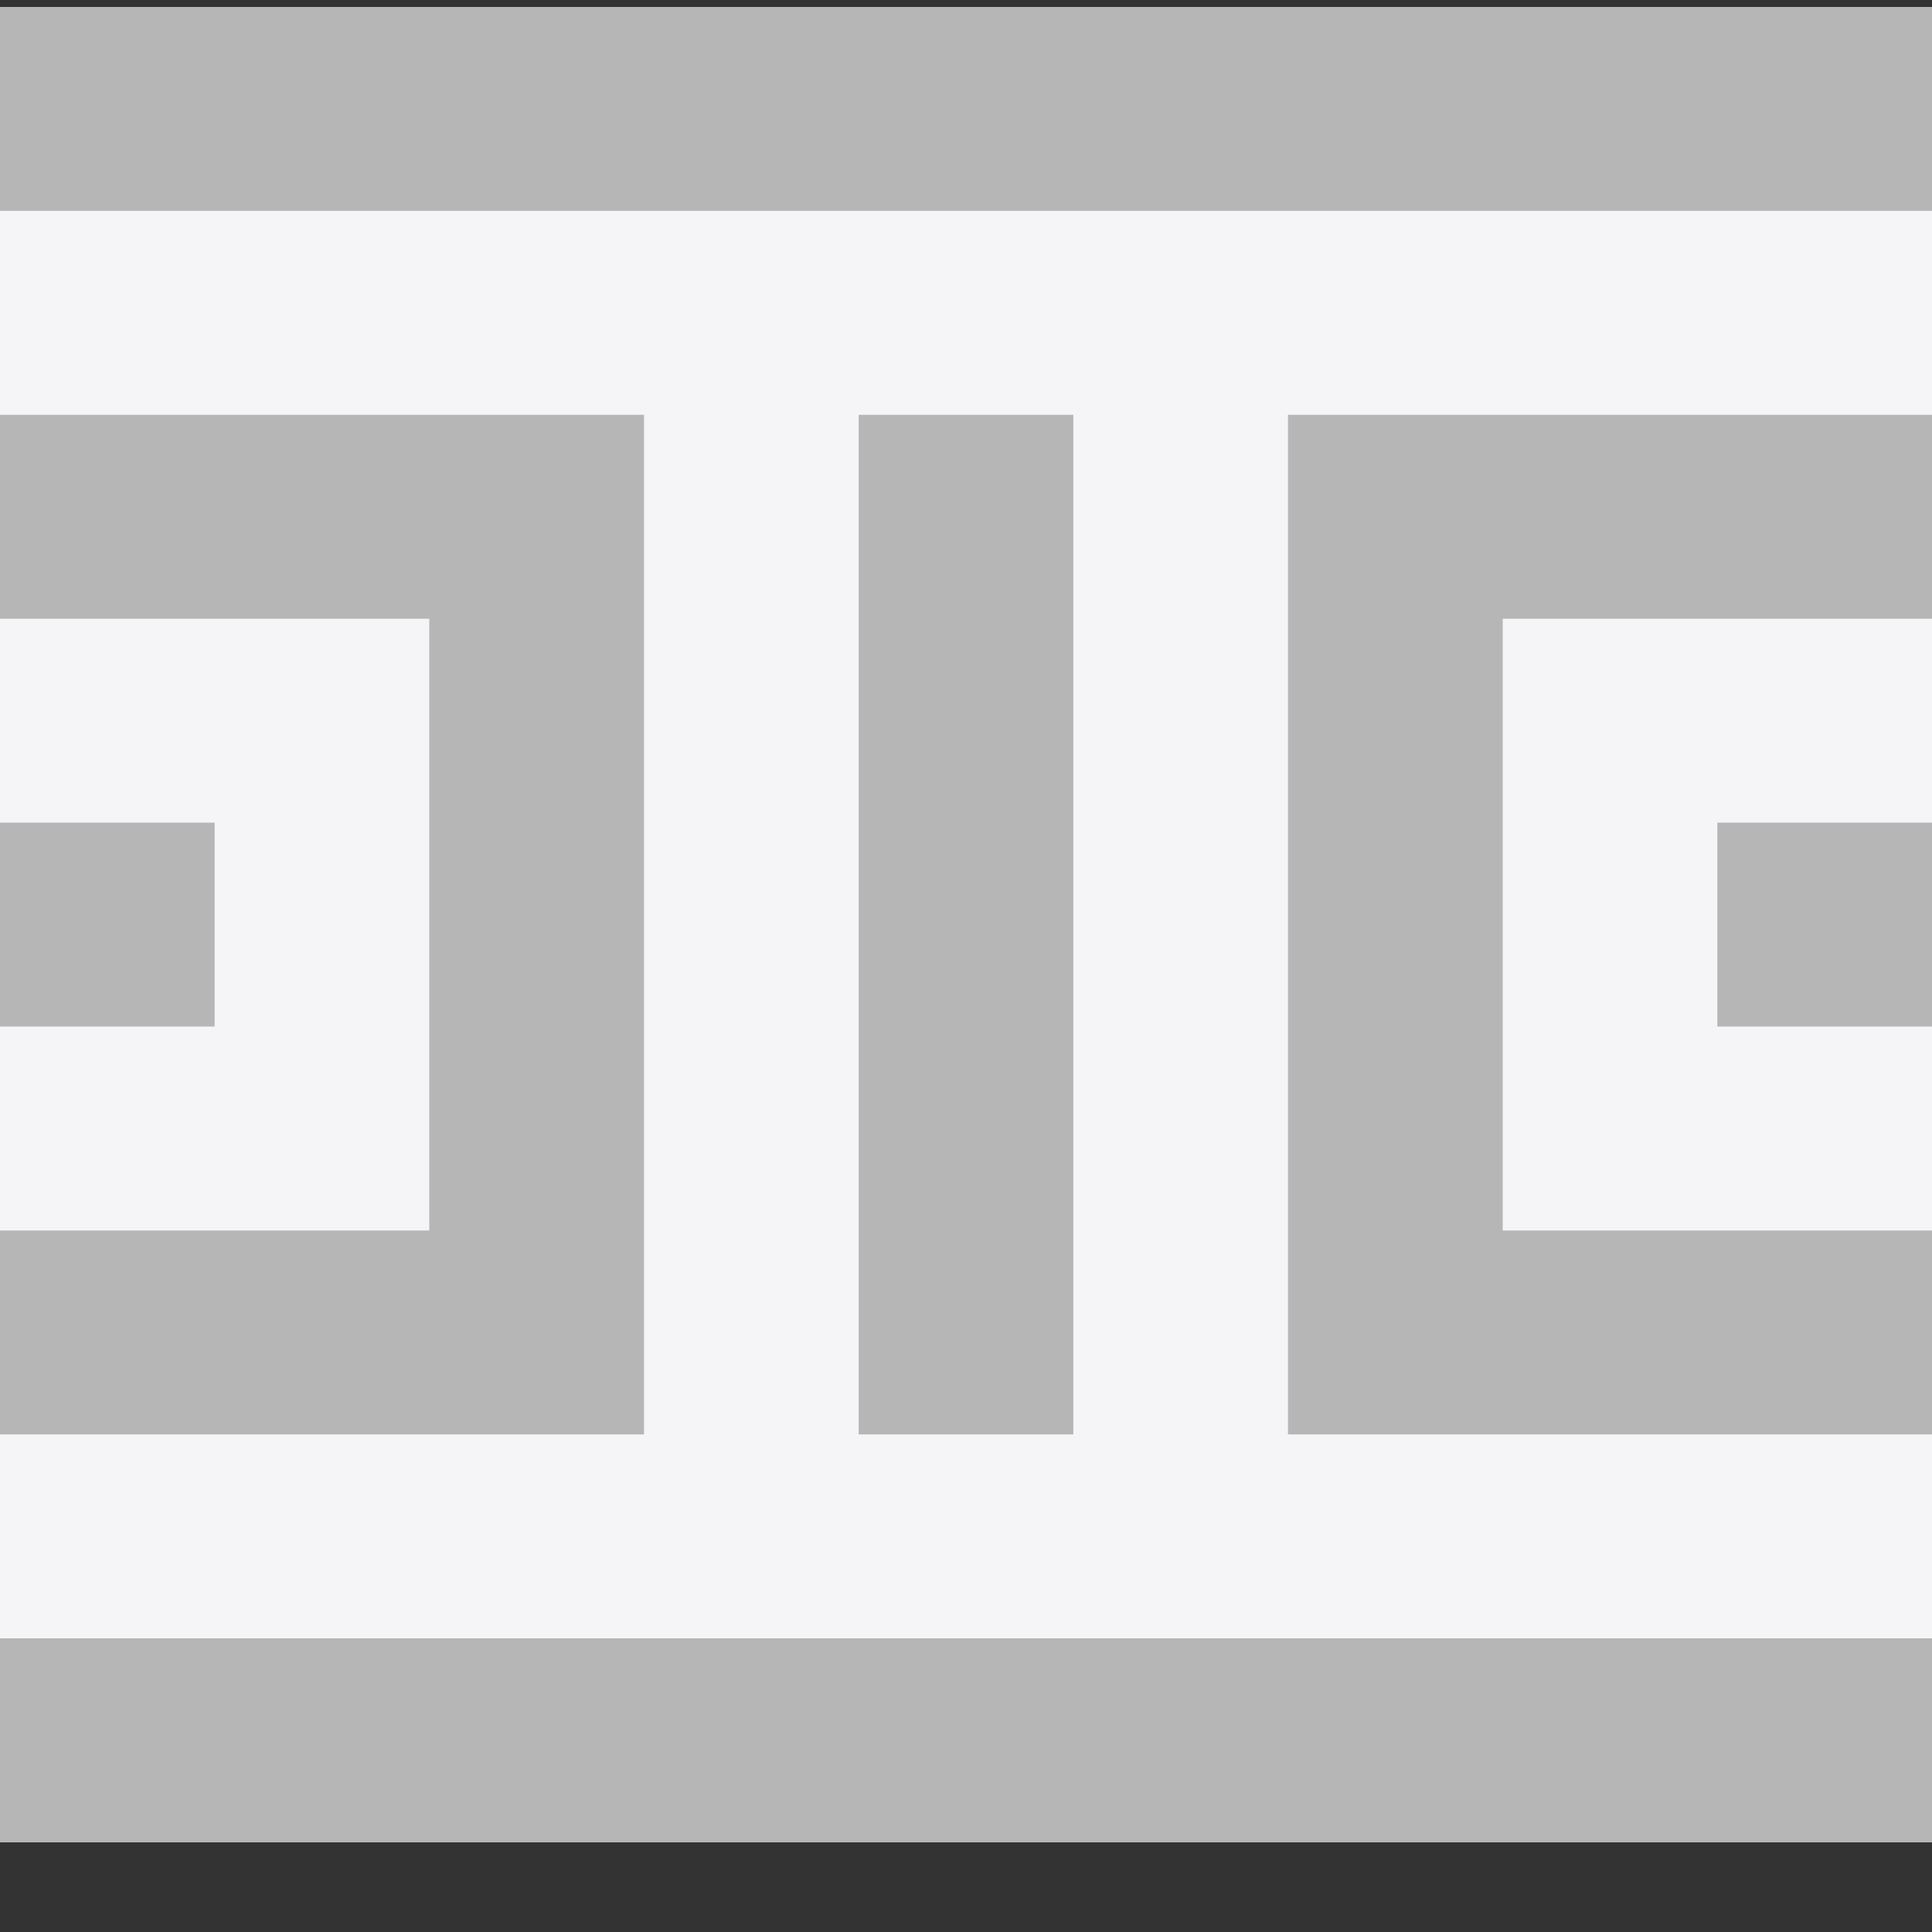
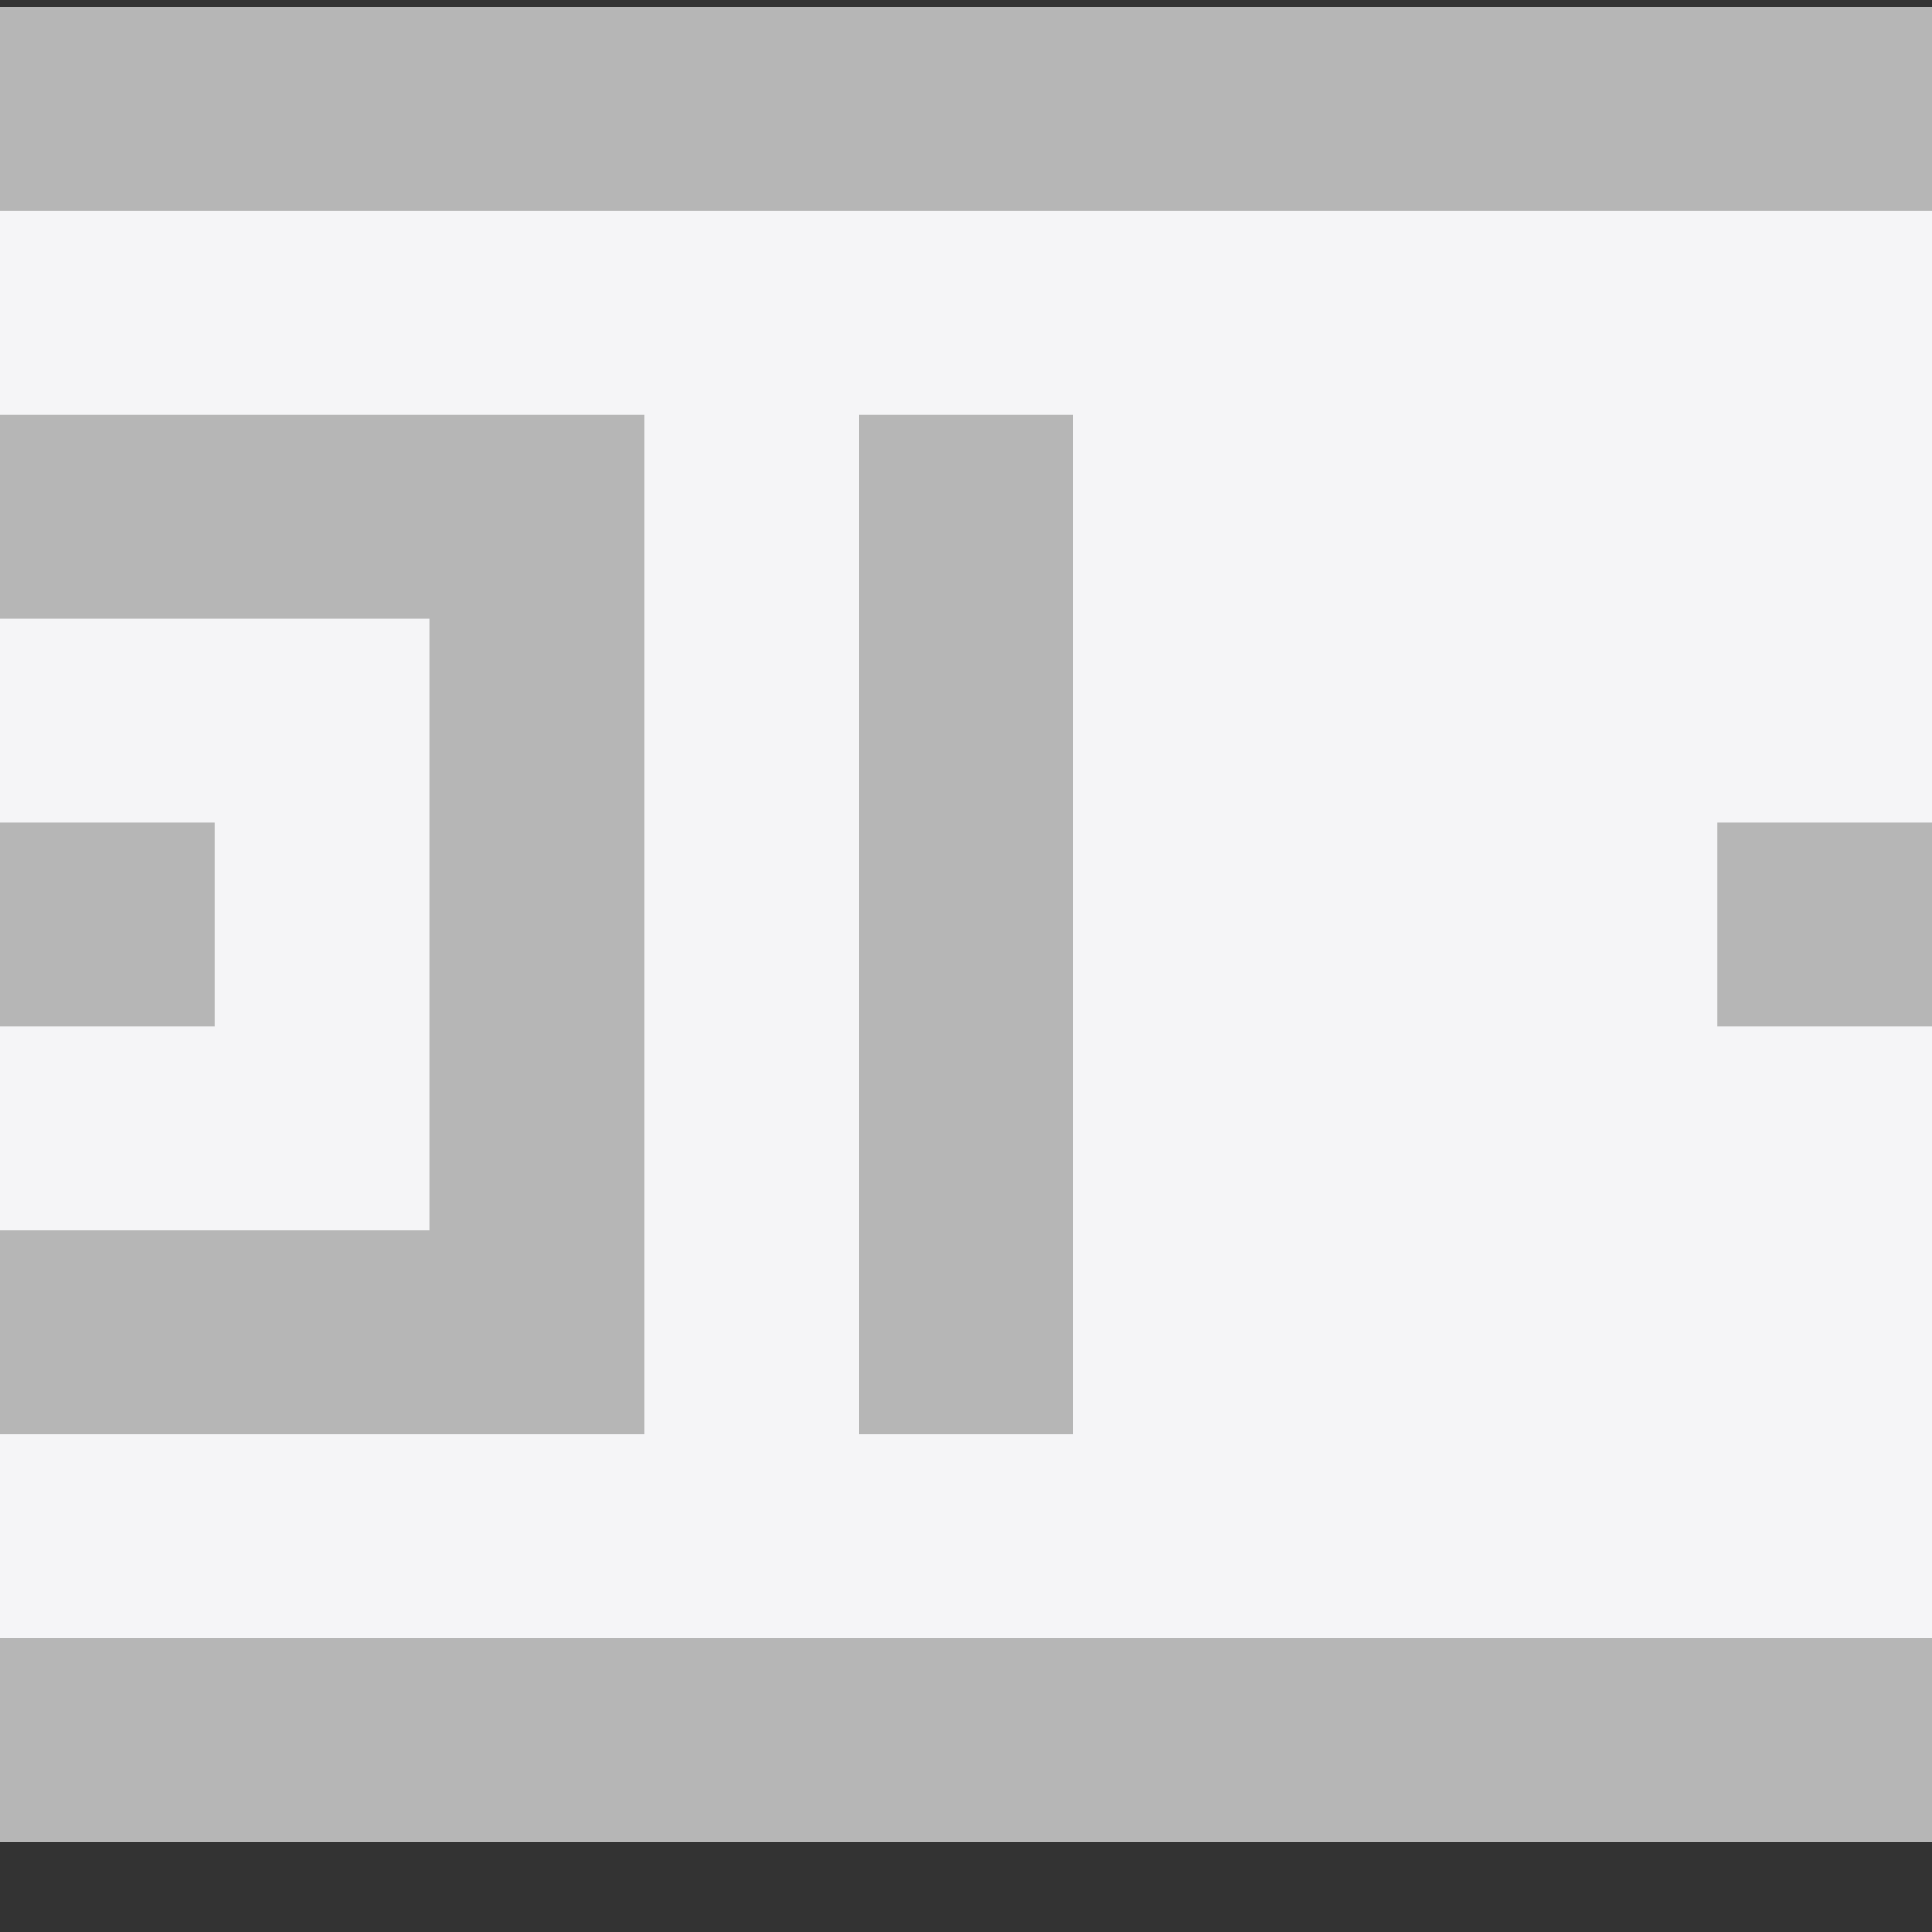
<svg xmlns="http://www.w3.org/2000/svg" width="20" height="20" viewBox="0 0 20 20" fill="none">
  <rect x="0" y="0" width="20" height="20" fill="#333333" stroke="none" />
  <g id="Logo PBR">
    <path d="M20 0.072H0V19.072H20V0.072Z" fill="#F5F5F7" />
    <path d="M20 0.072H0V2.183H20V0.072Z" fill="#B6B6B6" />
    <path d="M2.222 8.516H0V10.627H2.222V8.516Z" fill="#B6B6B6" />
    <path d="M11.111 4.294H8.889V14.849H11.111V4.294Z" fill="#B6B6B6" />
    <path d="M20 16.96H0V19.072H20V16.96Z" fill="#B6B6B6" />
    <path d="M6.667 4.294H0V6.405H4.444V12.738H0V14.849H6.667V4.294Z" fill="#B6B6B6" />
    <path d="M20 8.516H17.778V10.627H20V8.516Z" fill="#B6B6B6" />
-     <path d="M13.333 4.294V14.849H20V12.738H15.556V6.405H20V4.294H13.333Z" fill="#B6B6B6" />
  </g>
</svg>